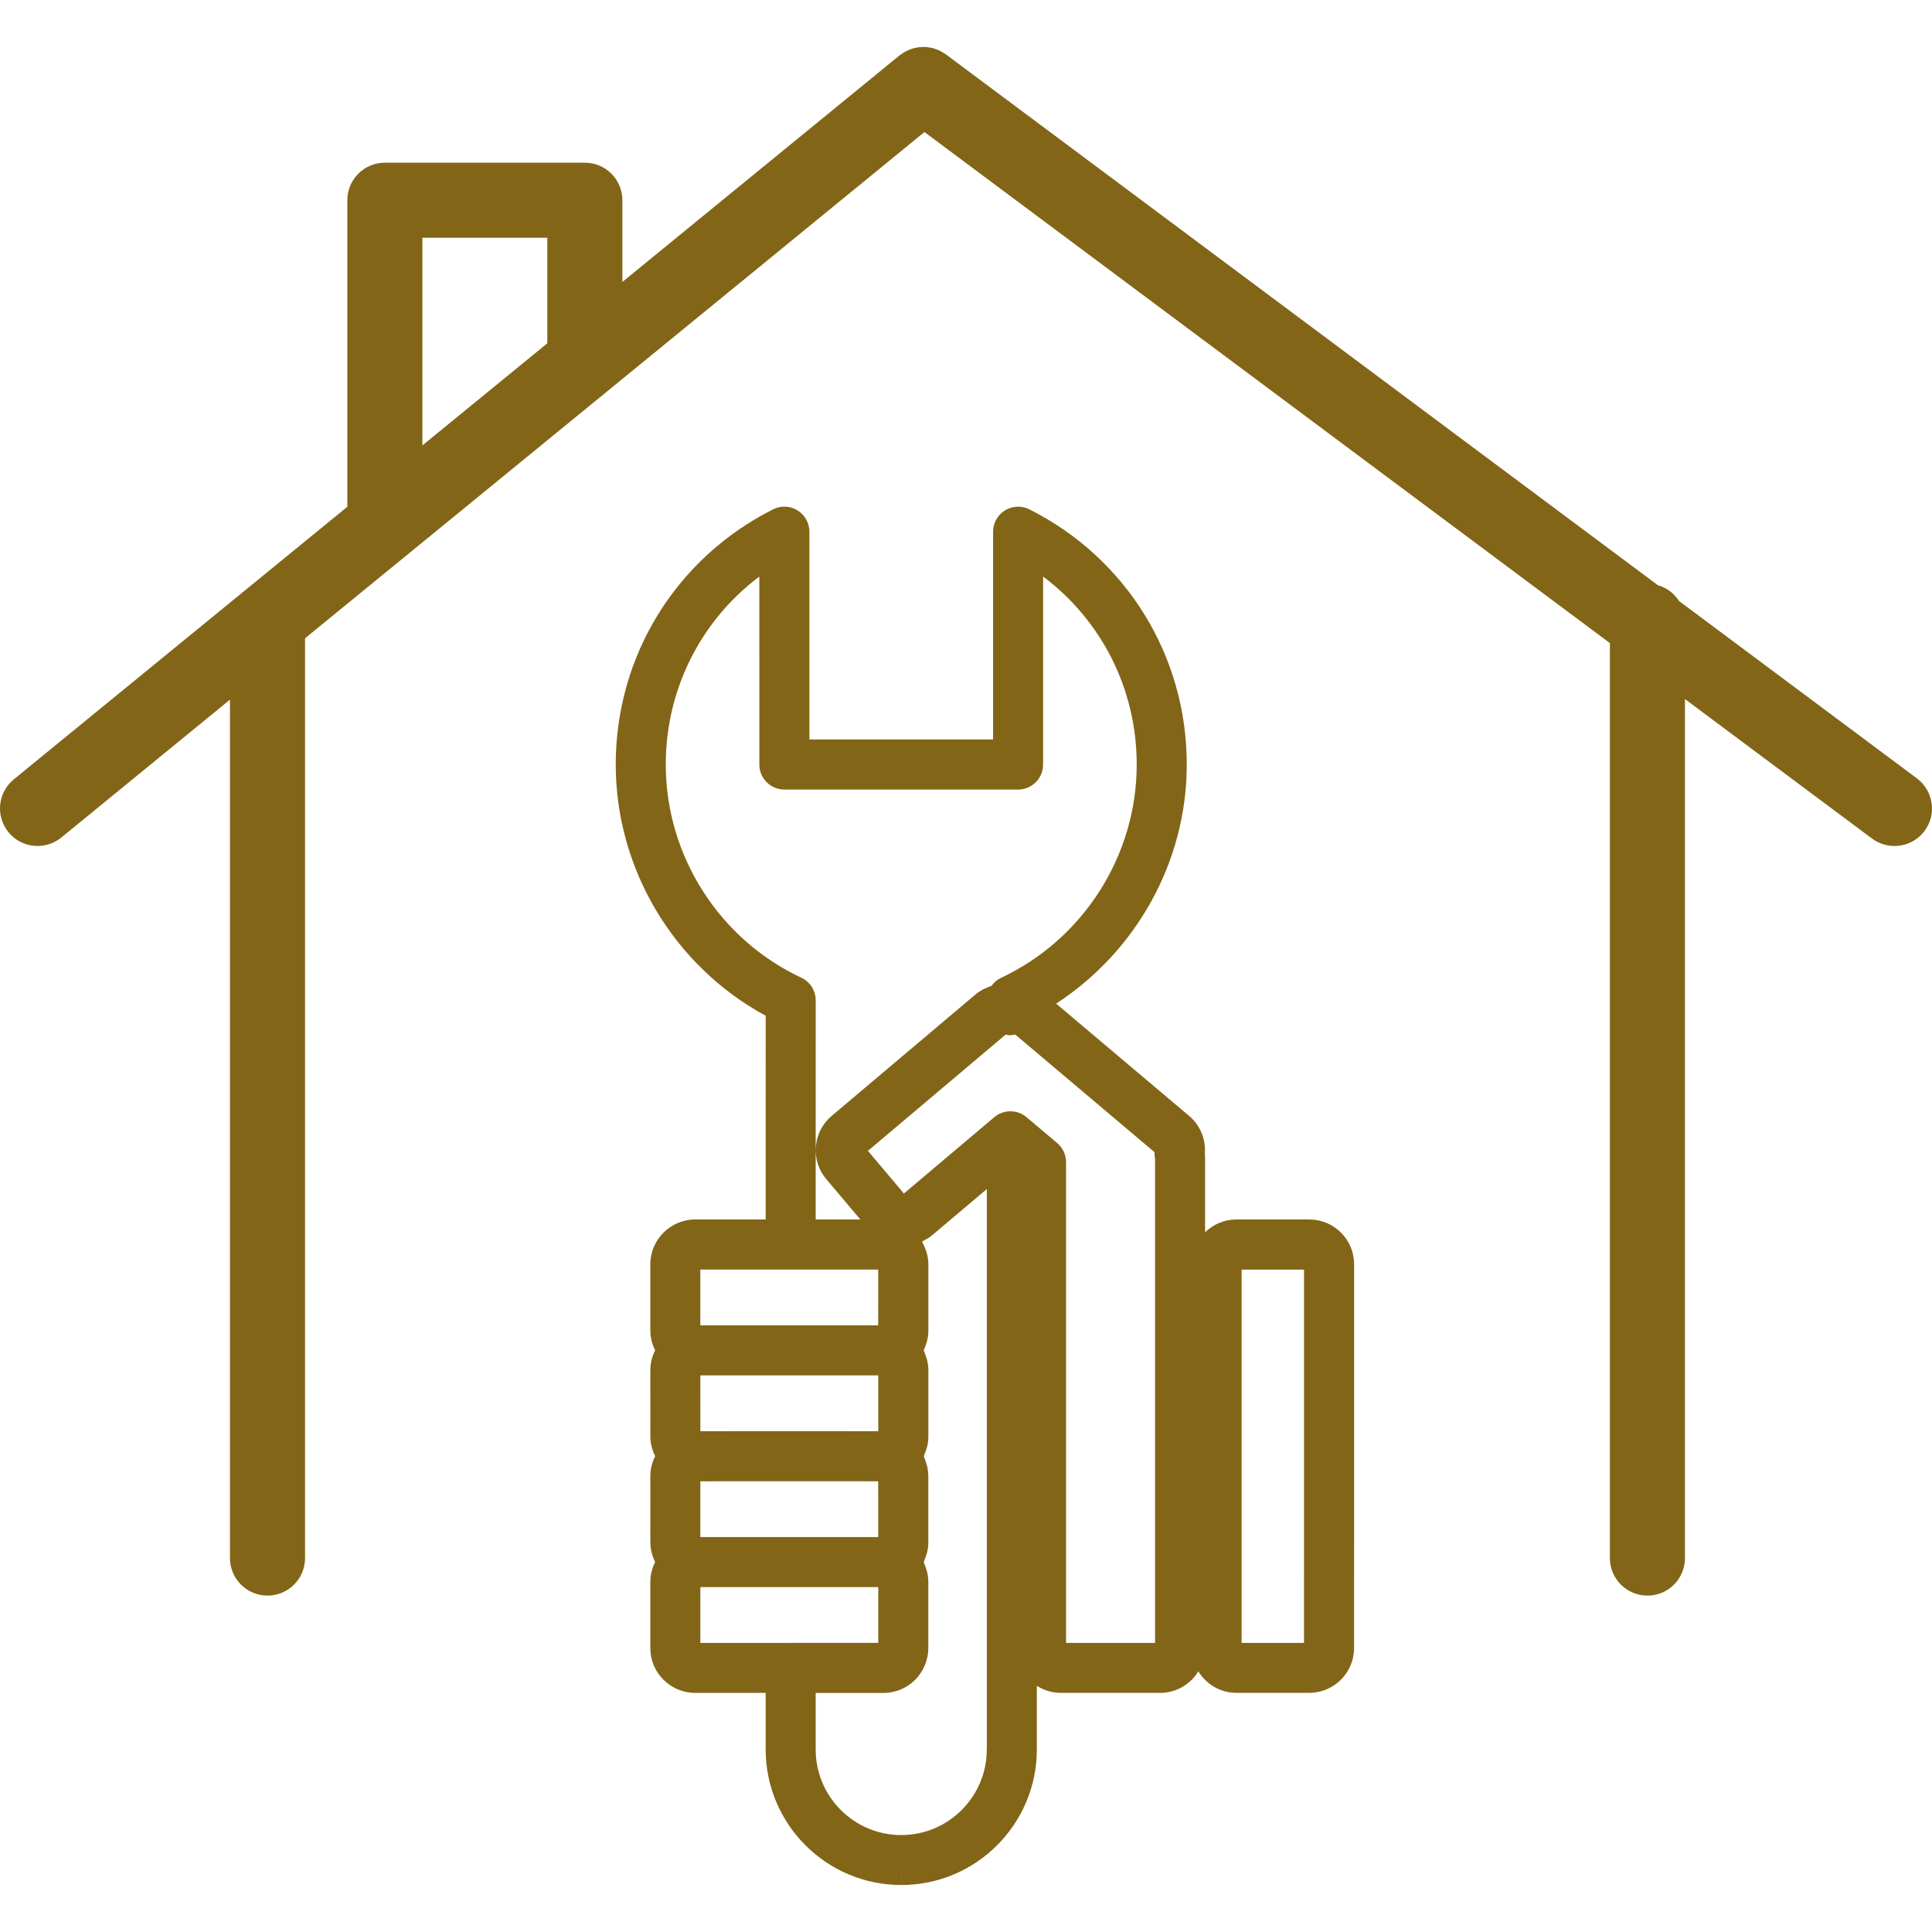
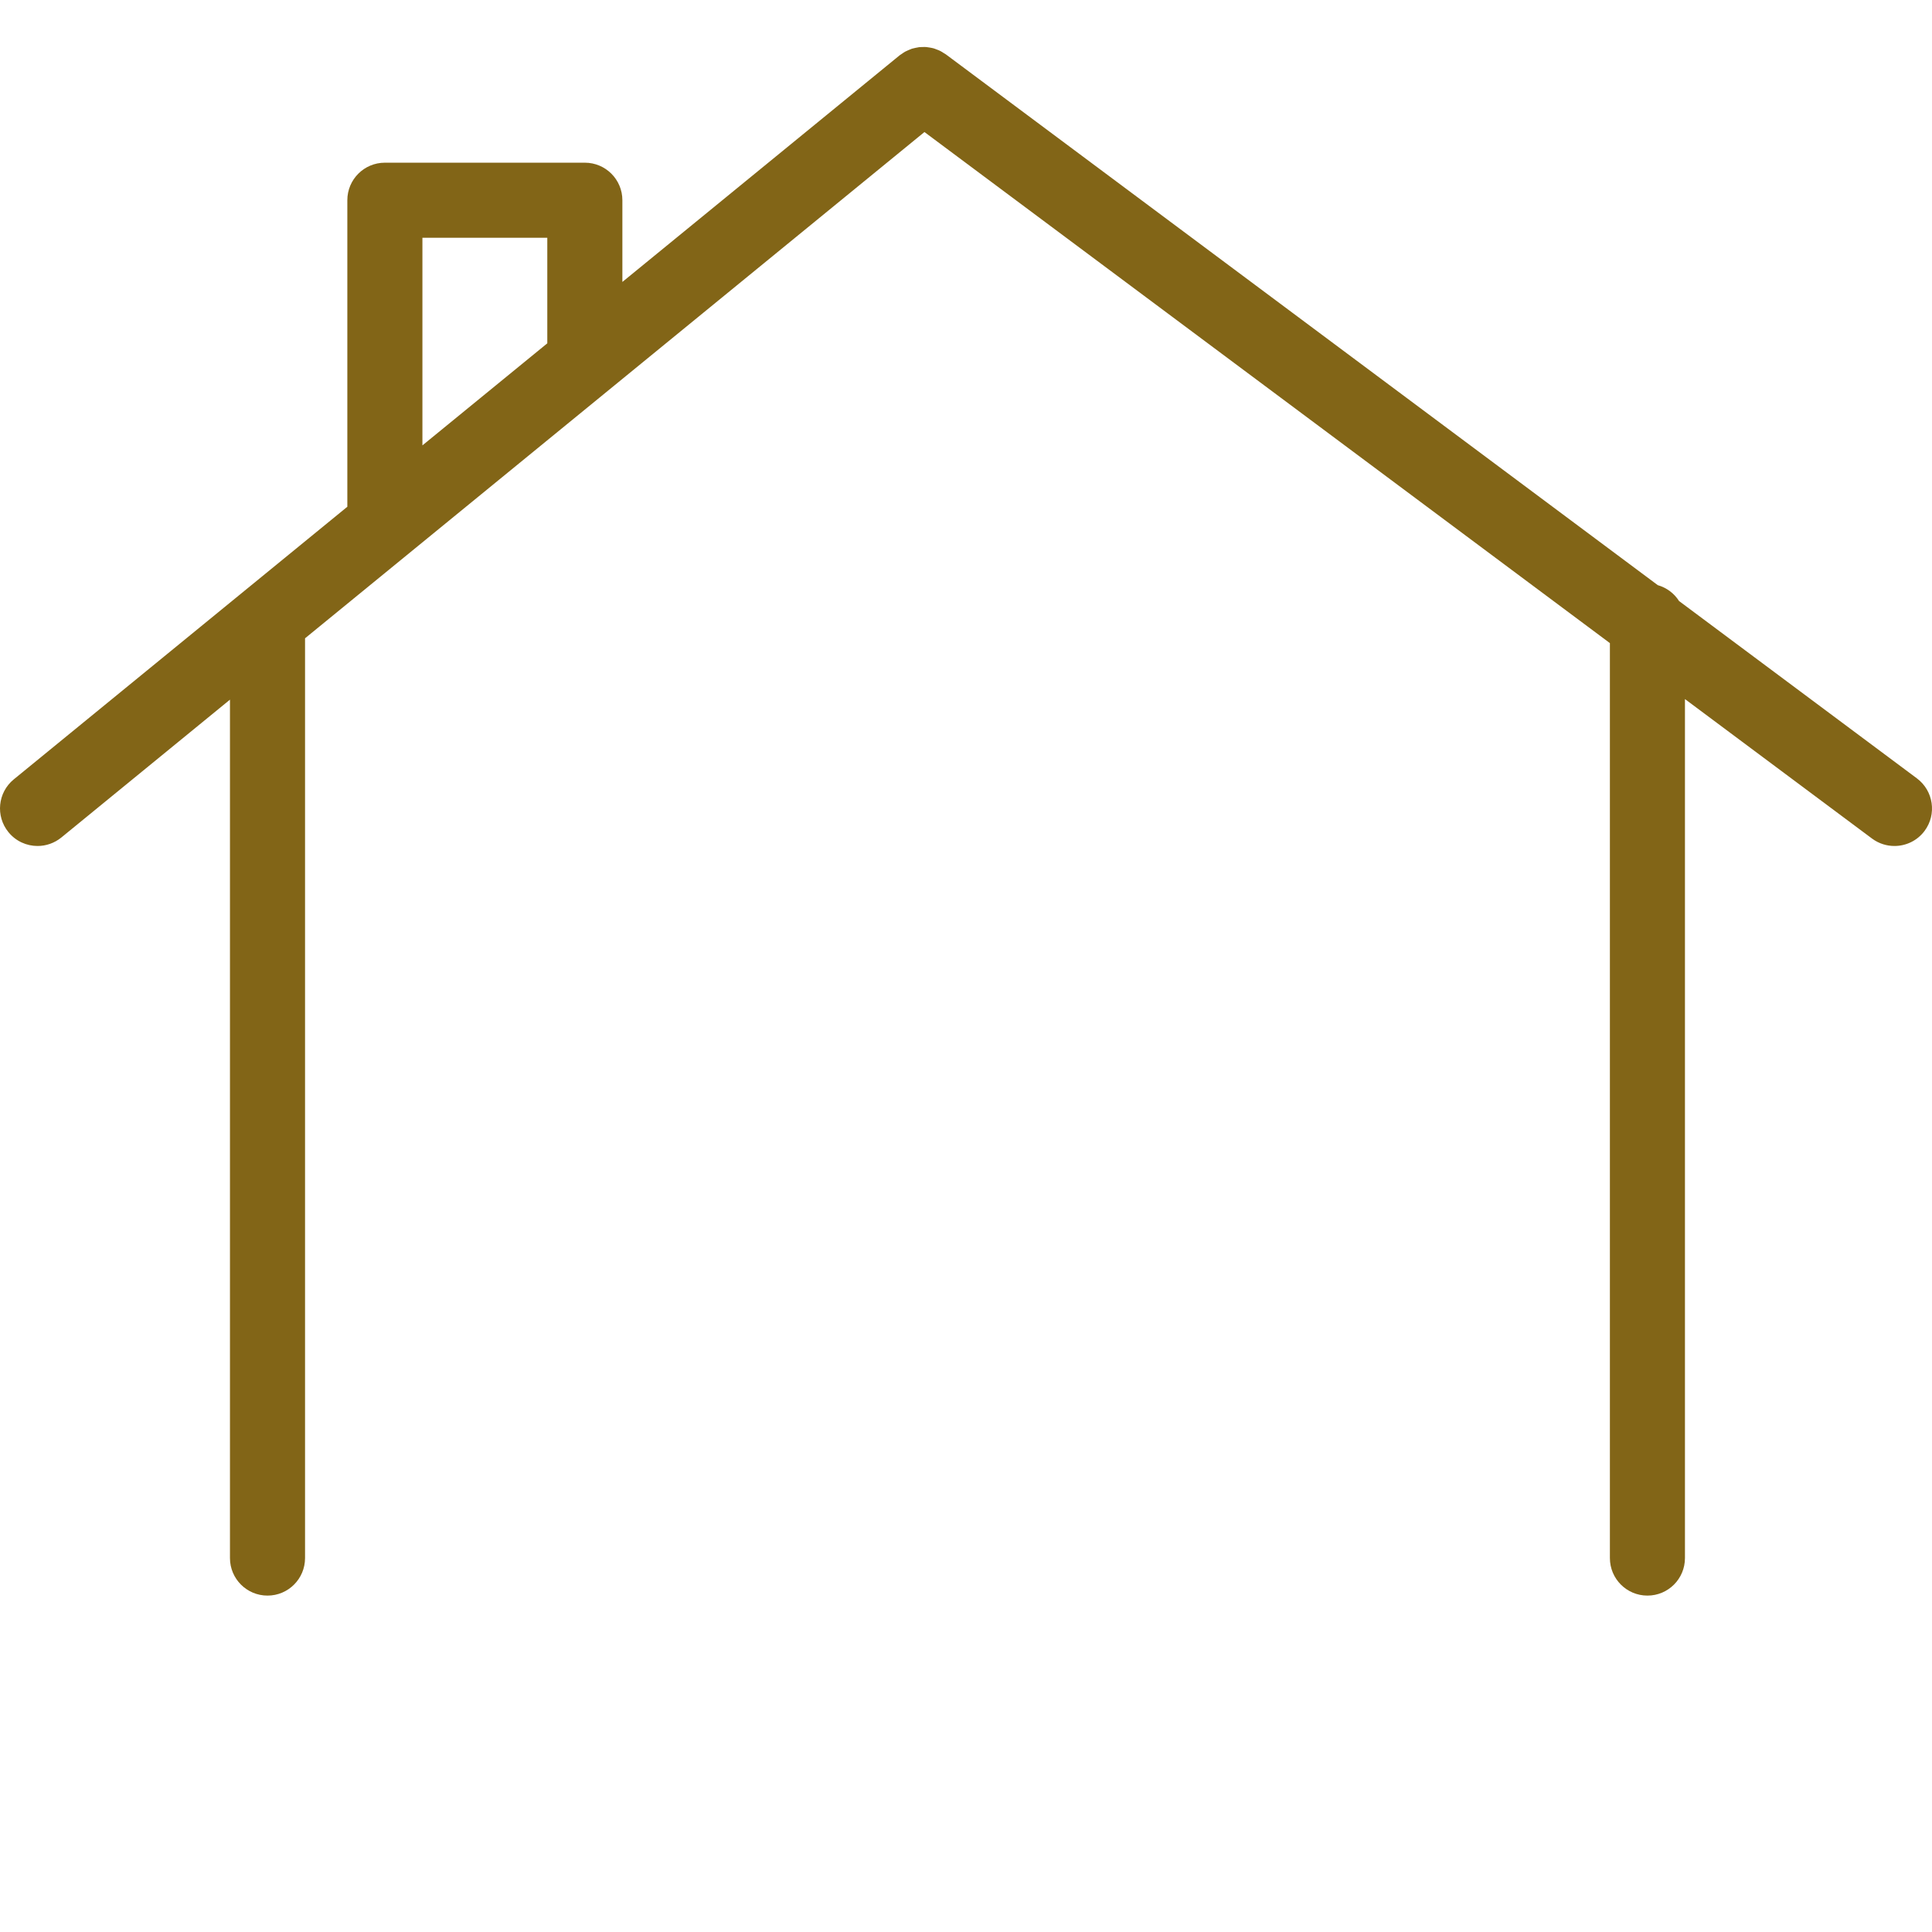
<svg xmlns="http://www.w3.org/2000/svg" width="100" height="100" viewBox="0 0 100 100" fill="none">
  <g>
    <path d="M99.217 40.287L86.907 31.109C86.657 30.713 86.267 30.42 85.806 30.287L48.954 2.811C48.916 2.783 48.873 2.765 48.834 2.738C48.777 2.701 48.719 2.662 48.657 2.633C48.598 2.603 48.537 2.581 48.477 2.559C48.421 2.538 48.367 2.514 48.31 2.499C48.243 2.481 48.176 2.471 48.108 2.459C48.053 2.45 47.997 2.44 47.941 2.435C47.875 2.429 47.809 2.432 47.745 2.435C47.685 2.436 47.626 2.436 47.566 2.443C47.504 2.451 47.443 2.464 47.381 2.478C47.321 2.49 47.261 2.503 47.201 2.521C47.139 2.542 47.079 2.569 47.019 2.595C46.964 2.619 46.91 2.642 46.857 2.67C46.793 2.705 46.734 2.748 46.675 2.789C46.639 2.815 46.599 2.835 46.565 2.863L32.214 14.593V10.364C32.214 9.29 31.345 8.421 30.271 8.421H19.921C18.847 8.421 17.978 9.29 17.978 10.364V26.229L0.713 40.34C-0.118 41.019 -0.24 42.243 0.439 43.074C0.823 43.545 1.381 43.788 1.944 43.788C2.376 43.788 2.811 43.644 3.173 43.351L11.903 36.214V80.645C11.903 81.719 12.773 82.588 13.846 82.588C14.92 82.588 15.789 81.719 15.789 80.645V33.038L47.849 6.834L83.328 33.287V80.645C83.328 81.719 84.197 82.588 85.271 82.588C86.345 82.588 87.213 81.719 87.213 80.645V36.184L96.896 43.404C97.245 43.663 97.651 43.788 98.057 43.788C98.65 43.788 99.235 43.519 99.617 43.006C100.256 42.147 100.078 40.929 99.217 40.287ZM28.328 17.77L21.864 23.053V12.308H28.328V17.77Z" fill="#826517" />
-     <path d="M61.427 39.571C61.427 33.952 58.306 28.892 53.279 26.363C52.878 26.162 52.401 26.182 52.018 26.418C51.636 26.654 51.402 27.071 51.402 27.52V38.276H41.895L41.894 27.52C41.894 27.07 41.661 26.654 41.278 26.416C40.896 26.181 40.418 26.16 40.016 26.362C34.992 28.89 31.87 33.95 31.87 39.568C31.87 44.992 34.891 50.01 39.633 52.575L39.631 63.119H35.98C34.702 63.121 33.661 64.163 33.661 65.441V68.865C33.661 69.236 33.756 69.582 33.91 69.892C33.755 70.205 33.661 70.551 33.661 70.92L33.662 74.341C33.661 74.706 33.753 75.054 33.91 75.371C33.752 75.689 33.662 76.035 33.662 76.398L33.661 79.822C33.661 80.193 33.756 80.539 33.91 80.849C33.755 81.16 33.661 81.507 33.661 81.876V85.299C33.66 85.92 33.902 86.505 34.341 86.943C34.778 87.379 35.36 87.622 35.979 87.624C35.98 87.624 35.982 87.624 35.983 87.624H39.631V90.551C39.631 94.421 42.779 97.568 46.649 97.568L46.652 96.272V97.568C50.52 97.568 53.667 94.419 53.667 90.551V87.257C54.037 87.494 54.463 87.622 54.912 87.622H60.054C60.889 87.622 61.618 87.175 62.026 86.51C62.436 87.176 63.162 87.622 64 87.622H67.767C69.045 87.622 70.087 86.582 70.087 85.3L70.089 65.441C70.089 64.82 69.846 64.24 69.408 63.799C68.969 63.36 68.384 63.12 67.765 63.12H63.995C63.365 63.12 62.793 63.374 62.375 63.784V59.947C62.375 59.869 62.372 59.792 62.363 59.716C62.422 58.975 62.123 58.246 61.551 57.761L54.665 51.947C58.816 49.245 61.427 44.595 61.427 39.571ZM67.497 65.714L67.495 85.037H64.266V65.714H67.497ZM36.249 65.712H40.924H45.457L45.456 68.6H36.249V65.712ZM45.459 71.19V72.635V74.079L40.927 74.078L36.251 74.079L36.25 71.19H45.459ZM36.25 76.671L40.926 76.669L45.456 76.671L45.457 78.13V79.557H36.249L36.25 76.671ZM40.927 85.037C40.926 85.037 40.926 85.037 40.924 85.037H36.25V82.148H45.459V85.035H40.927V85.037ZM51.075 90.555C51.075 92.997 49.091 94.982 46.65 94.982H46.645C44.205 94.982 42.22 92.995 42.22 90.555V87.627H45.727C45.885 87.627 46.04 87.61 46.192 87.58C46.215 87.575 46.236 87.565 46.258 87.56C46.385 87.529 46.51 87.495 46.63 87.445C46.635 87.443 46.641 87.439 46.645 87.436C46.912 87.321 47.158 87.158 47.369 86.946C47.574 86.743 47.73 86.504 47.844 86.247C47.851 86.233 47.86 86.22 47.866 86.208C47.914 86.094 47.948 85.974 47.977 85.854C47.983 85.826 47.996 85.799 48.002 85.77C48.032 85.618 48.049 85.463 48.049 85.306V81.882C48.049 81.707 48.027 81.539 47.991 81.377C47.979 81.323 47.959 81.275 47.943 81.223C47.912 81.117 47.877 81.011 47.832 80.913C47.823 80.894 47.819 80.874 47.811 80.856C47.819 80.837 47.824 80.816 47.833 80.797C47.879 80.698 47.913 80.593 47.944 80.487C47.96 80.435 47.979 80.386 47.992 80.334C48.029 80.172 48.051 80.004 48.051 79.829L48.049 76.405C48.049 76.237 48.027 76.071 47.994 75.909C47.982 75.856 47.963 75.806 47.947 75.754C47.916 75.647 47.883 75.543 47.837 75.442C47.827 75.422 47.825 75.398 47.814 75.378C47.823 75.359 47.827 75.335 47.836 75.316C47.884 75.212 47.919 75.105 47.952 74.994C47.966 74.945 47.986 74.897 47.996 74.847C48.031 74.685 48.053 74.52 48.052 74.351L48.053 70.925C48.053 70.751 48.029 70.583 47.995 70.42C47.983 70.366 47.962 70.319 47.947 70.267C47.914 70.159 47.879 70.053 47.833 69.953C47.825 69.934 47.821 69.914 47.812 69.894C47.821 69.877 47.824 69.858 47.833 69.839C47.879 69.739 47.914 69.634 47.946 69.525C47.961 69.475 47.98 69.427 47.994 69.375C48.03 69.213 48.052 69.044 48.052 68.87L48.053 65.446C48.053 65.252 48.022 65.066 47.977 64.885C47.964 64.831 47.946 64.782 47.928 64.73C47.886 64.596 47.832 64.471 47.767 64.351C47.753 64.323 47.746 64.291 47.729 64.264C47.76 64.25 47.786 64.223 47.816 64.208C47.971 64.132 48.119 64.044 48.254 63.93L51.079 61.544V90.555L51.075 90.555ZM59.761 59.639C59.751 59.74 59.757 59.827 59.786 59.947V85.037H55.179V60.153C55.179 59.773 55.011 59.41 54.72 59.164L53.129 57.822C52.644 57.419 51.942 57.42 51.463 57.826L46.786 61.776L44.924 59.568L52.051 53.551C52.213 53.591 52.343 53.599 52.536 53.546C52.537 53.546 52.541 53.544 52.544 53.544L59.761 59.639ZM51.82 50.61C51.615 50.706 51.444 50.853 51.317 51.029C51.22 51.056 51.129 51.103 51.039 51.144C50.99 51.166 50.938 51.181 50.89 51.205C50.749 51.282 50.614 51.369 50.491 51.474L43.045 57.761C42.571 58.163 42.281 58.723 42.23 59.343C42.178 59.961 42.371 60.563 42.77 61.034L44.531 63.12H42.22L42.221 51.78C42.221 51.276 41.931 50.82 41.476 50.607C37.212 48.607 34.459 44.275 34.46 39.571C34.46 35.684 36.272 32.12 39.303 29.842L39.304 39.572C39.304 40.287 39.884 40.867 40.599 40.867H52.696C53.412 40.867 53.991 40.286 53.991 39.572V29.841C57.025 32.119 58.837 35.682 58.836 39.571C58.837 44.275 56.082 48.607 51.82 50.61Z" fill="#826517" />
  </g>
  <defs>
-     <rect width="100" height="100" fill="white" />
-   </defs>
+     </defs>
</svg>